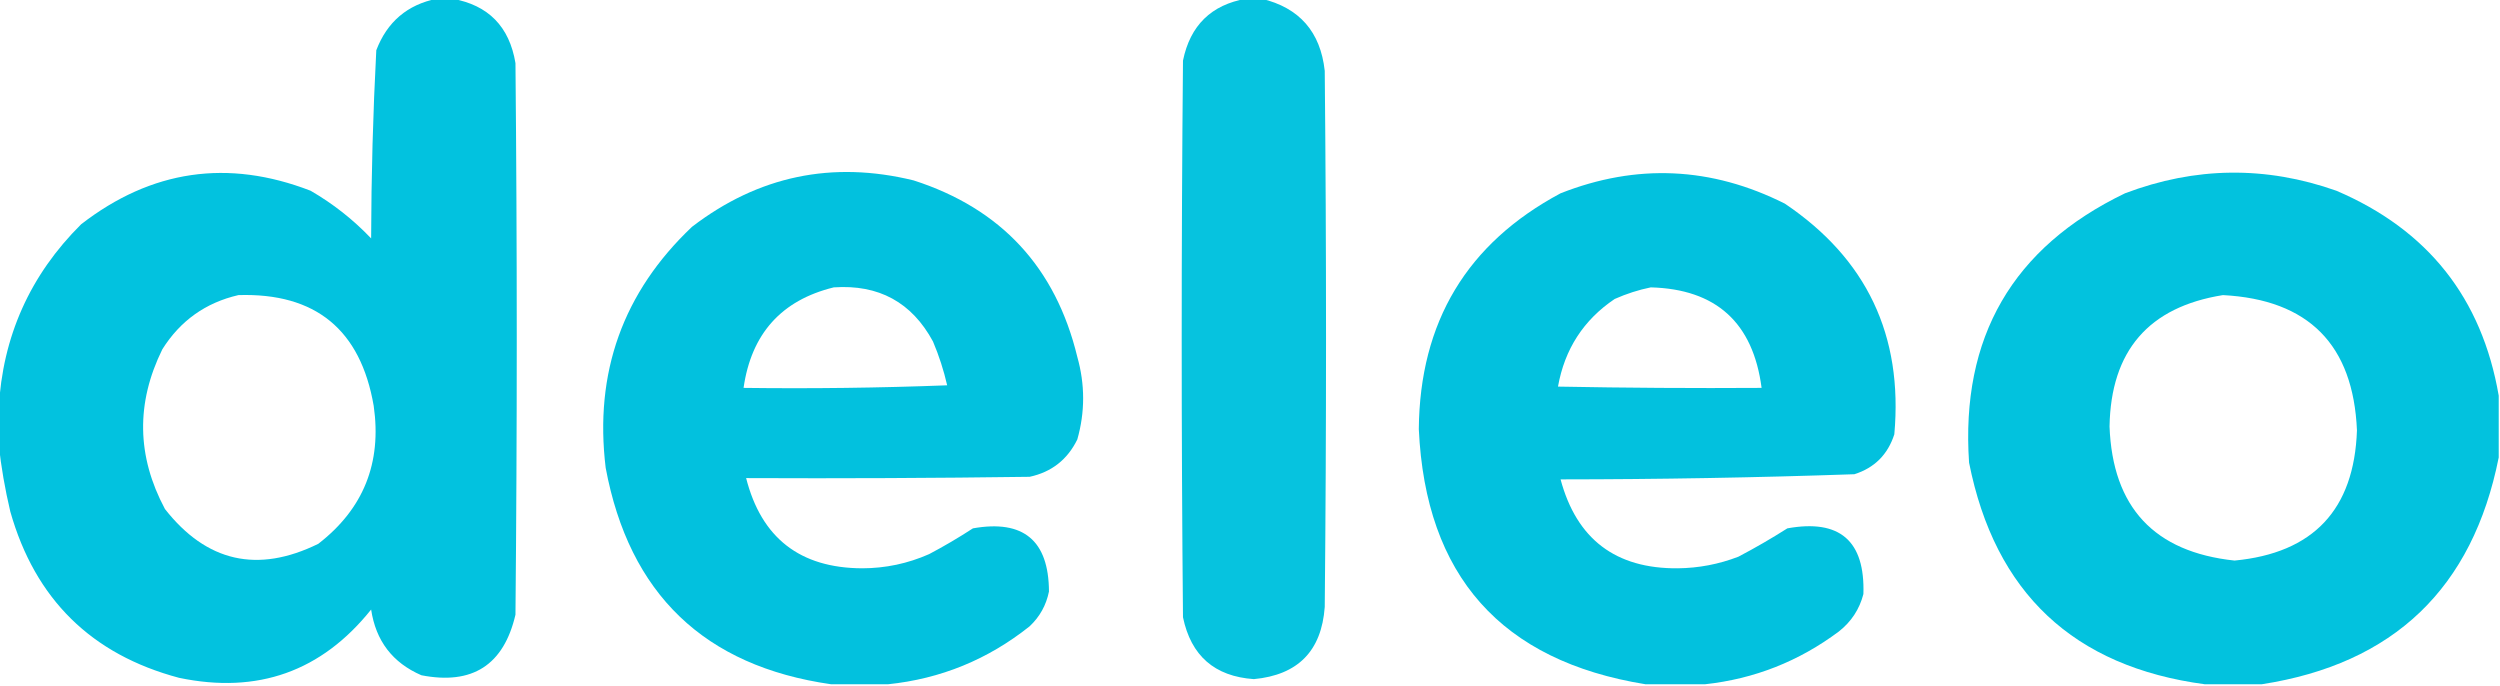
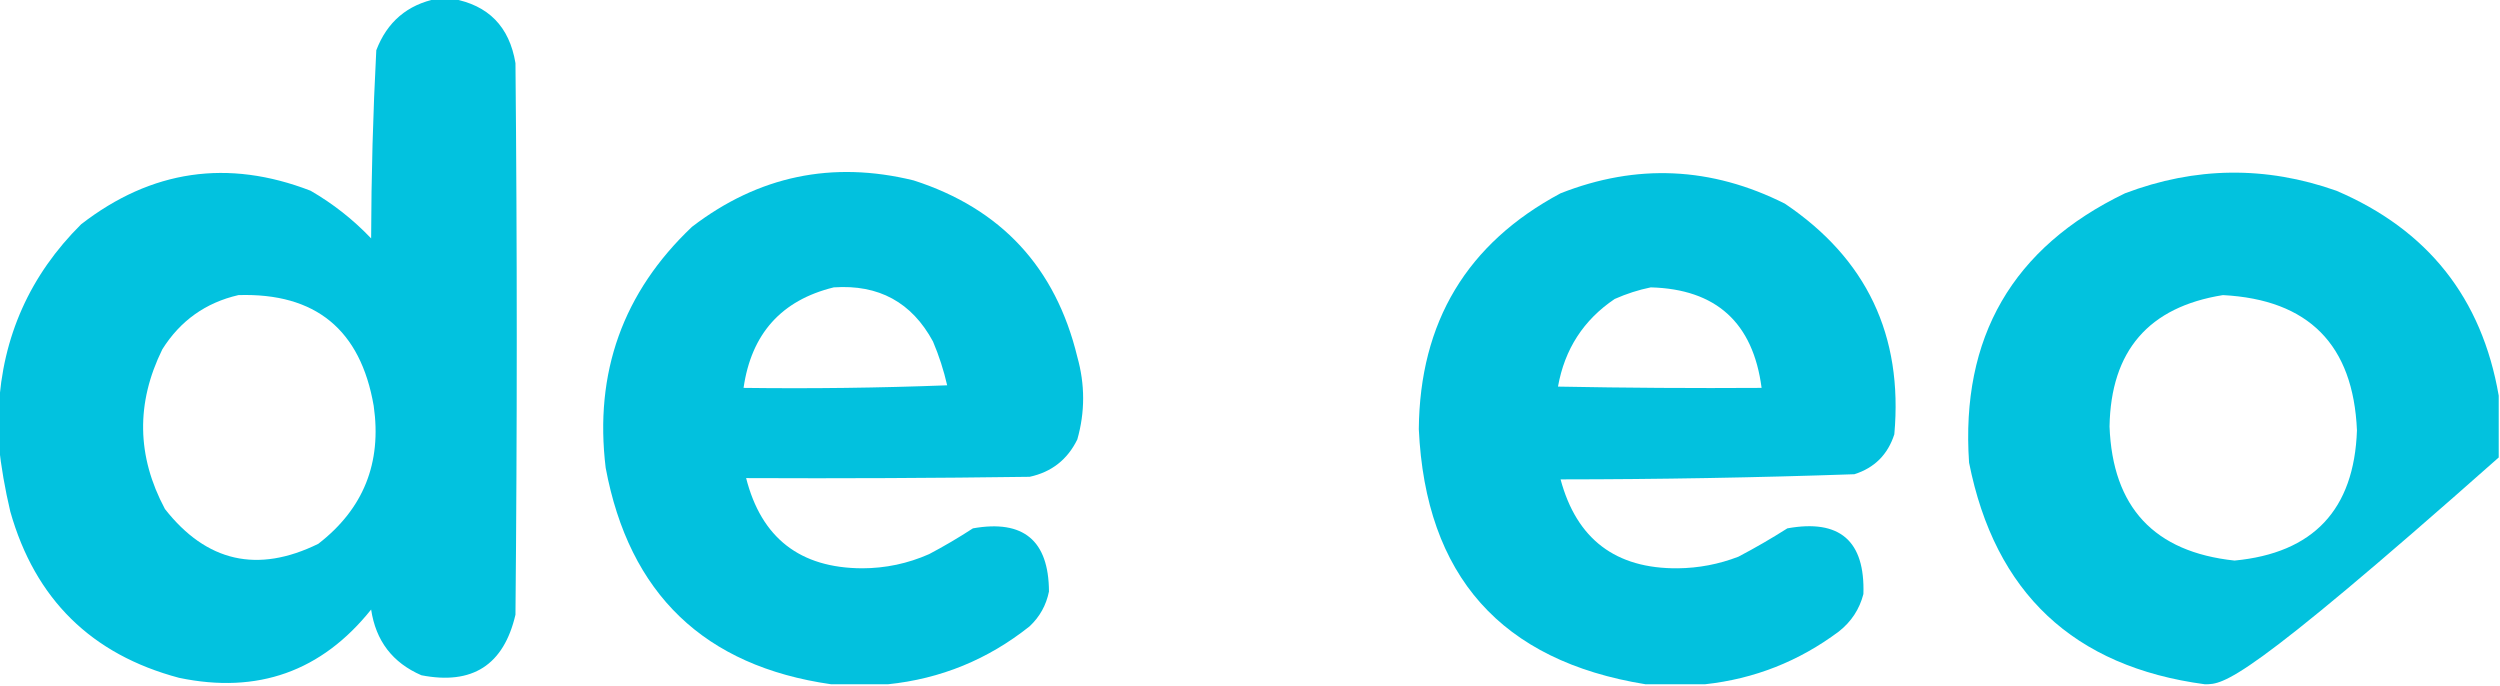
<svg xmlns="http://www.w3.org/2000/svg" version="1.1" width="970px" height="266px" style="shape-rendering:geometricPrecision; text-rendering:geometricPrecision; image-rendering:optimizeQuality; fill-rule:evenodd; clip-rule:evenodd">
  <g>
    <path style="opacity:0.992" fill="#00c1de" d="M 169.5,-0.5 C 171.5,-0.5 173.5,-0.5 175.5,-0.5C 189.487,1.988 197.654,10.322 200,24.5C 200.667,95.833 200.667,167.167 200,238.5C 195.461,258.026 183.294,265.86 163.5,262C 152.316,257.153 145.816,248.653 144,236.5C 124.778,260.53 99.945,269.363 69.5,263C 35.45,253.95 13.617,232.45 4,198.5C 1.937,189.783 0.437,181.116 -0.5,172.5C -0.5,167.833 -0.5,163.167 -0.5,158.5C 0.978,130.571 11.645,106.737 31.5,87C 58.734,65.926 88.401,61.592 120.5,74C 129.195,79.023 137.028,85.19 144,92.5C 144.06,68.131 144.727,43.798 146,19.5C 150.206,8.492 158.04,1.825 169.5,-0.5 Z M 92.5,114.5 C 122.411,113.57 139.911,127.904 145,157.5C 148.176,179.628 141.01,197.461 123.5,211C 99.956,222.559 80.123,218.059 64,197.5C 53.046,177.023 52.712,156.356 63,135.5C 69.962,124.438 79.795,117.438 92.5,114.5 Z" />
  </g>
  <g>
-     <path style="opacity:0.976" fill="#00c1de" d="M 483.5,-0.5 C 485.5,-0.5 487.5,-0.5 489.5,-0.5C 504.178,3.018 512.344,12.351 514,27.5C 514.667,96.833 514.667,166.167 514,235.5C 512.768,252.566 503.601,261.899 486.5,263.5C 471.279,262.446 462.113,254.446 459,239.5C 458.333,167.5 458.333,95.5 459,23.5C 461.799,9.866 469.966,1.866 483.5,-0.5 Z" />
-   </g>
+     </g>
  <g>
    <path style="opacity:0.989" fill="#00c1de" d="M 344.5,265.5 C 337.167,265.5 329.833,265.5 322.5,265.5C 273.294,258.462 244.128,230.462 235,181.5C 230.531,144.563 241.698,113.396 268.5,88C 294.244,68.263 322.911,62.263 354.5,70C 388.422,80.925 409.588,103.758 418,138.5C 421.008,149.216 421.008,159.882 418,170.5C 414.173,178.328 408.006,183.161 399.5,185C 362.835,185.5 326.168,185.667 289.5,185.5C 295.407,208.73 310.407,220.397 334.5,220.5C 343.561,220.49 352.228,218.657 360.5,215C 366.331,211.919 371.998,208.585 377.5,205C 397.075,201.529 406.908,209.695 407,229.5C 405.928,234.812 403.428,239.312 399.5,243C 383.31,255.893 364.977,263.393 344.5,265.5 Z M 323.5,111.5 C 340.951,110.304 353.784,117.304 362,132.5C 364.337,138.011 366.17,143.678 367.5,149.5C 341.175,150.5 314.842,150.833 288.5,150.5C 291.528,129.484 303.195,116.484 323.5,111.5 Z" />
  </g>
  <g>
    <path style="opacity:0.989" fill="#00c1de" d="M 661.5,265.5 C 653.833,265.5 646.167,265.5 638.5,265.5C 582.446,256.438 553.113,223.438 550.5,166.5C 550.861,124.908 569.194,94.408 605.5,75C 635.035,63.37 664.035,64.704 692.5,79C 724.254,100.346 738.421,130.18 735,168.5C 732.474,176.359 727.307,181.526 719.5,184C 681.547,185.309 643.547,185.976 605.5,186C 611.733,209.207 626.899,220.707 651,220.5C 659.1,220.413 666.934,218.913 674.5,216C 680.997,212.586 687.33,208.919 693.5,205C 713.831,201.33 723.665,209.83 723,230.5C 721.475,236.378 718.308,241.211 713.5,245C 697.984,256.597 680.651,263.43 661.5,265.5 Z M 640.5,111.5 C 665.861,112.189 680.194,125.189 683.5,150.5C 657.165,150.667 630.831,150.5 604.5,150C 607.086,135.47 614.42,124.137 626.5,116C 631.127,113.956 635.794,112.456 640.5,111.5 Z" />
  </g>
  <g>
-     <path style="opacity:0.991" fill="#00c1de" d="M 969.5,153.5 C 969.5,161.5 969.5,169.5 969.5,177.5C 959.401,228.264 928.734,257.598 877.5,265.5C 870.167,265.5 862.833,265.5 855.5,265.5C 804.524,258.692 774.024,230.025 764,179.5C 760.7,130.857 780.866,96.024 824.5,75C 851.782,64.66 879.115,64.327 906.5,74C 941.97,89.14 962.97,115.64 969.5,153.5 Z M 862.5,114.5 C 895.751,116.25 913.084,133.75 914.5,167C 913.422,197.743 897.589,214.577 867,217.5C 835.853,214.185 819.686,196.852 818.5,165.5C 819.002,136.11 833.669,119.11 862.5,114.5 Z" />
+     <path style="opacity:0.991" fill="#00c1de" d="M 969.5,153.5 C 969.5,161.5 969.5,169.5 969.5,177.5C 870.167,265.5 862.833,265.5 855.5,265.5C 804.524,258.692 774.024,230.025 764,179.5C 760.7,130.857 780.866,96.024 824.5,75C 851.782,64.66 879.115,64.327 906.5,74C 941.97,89.14 962.97,115.64 969.5,153.5 Z M 862.5,114.5 C 895.751,116.25 913.084,133.75 914.5,167C 913.422,197.743 897.589,214.577 867,217.5C 835.853,214.185 819.686,196.852 818.5,165.5C 819.002,136.11 833.669,119.11 862.5,114.5 Z" />
  </g>
</svg>